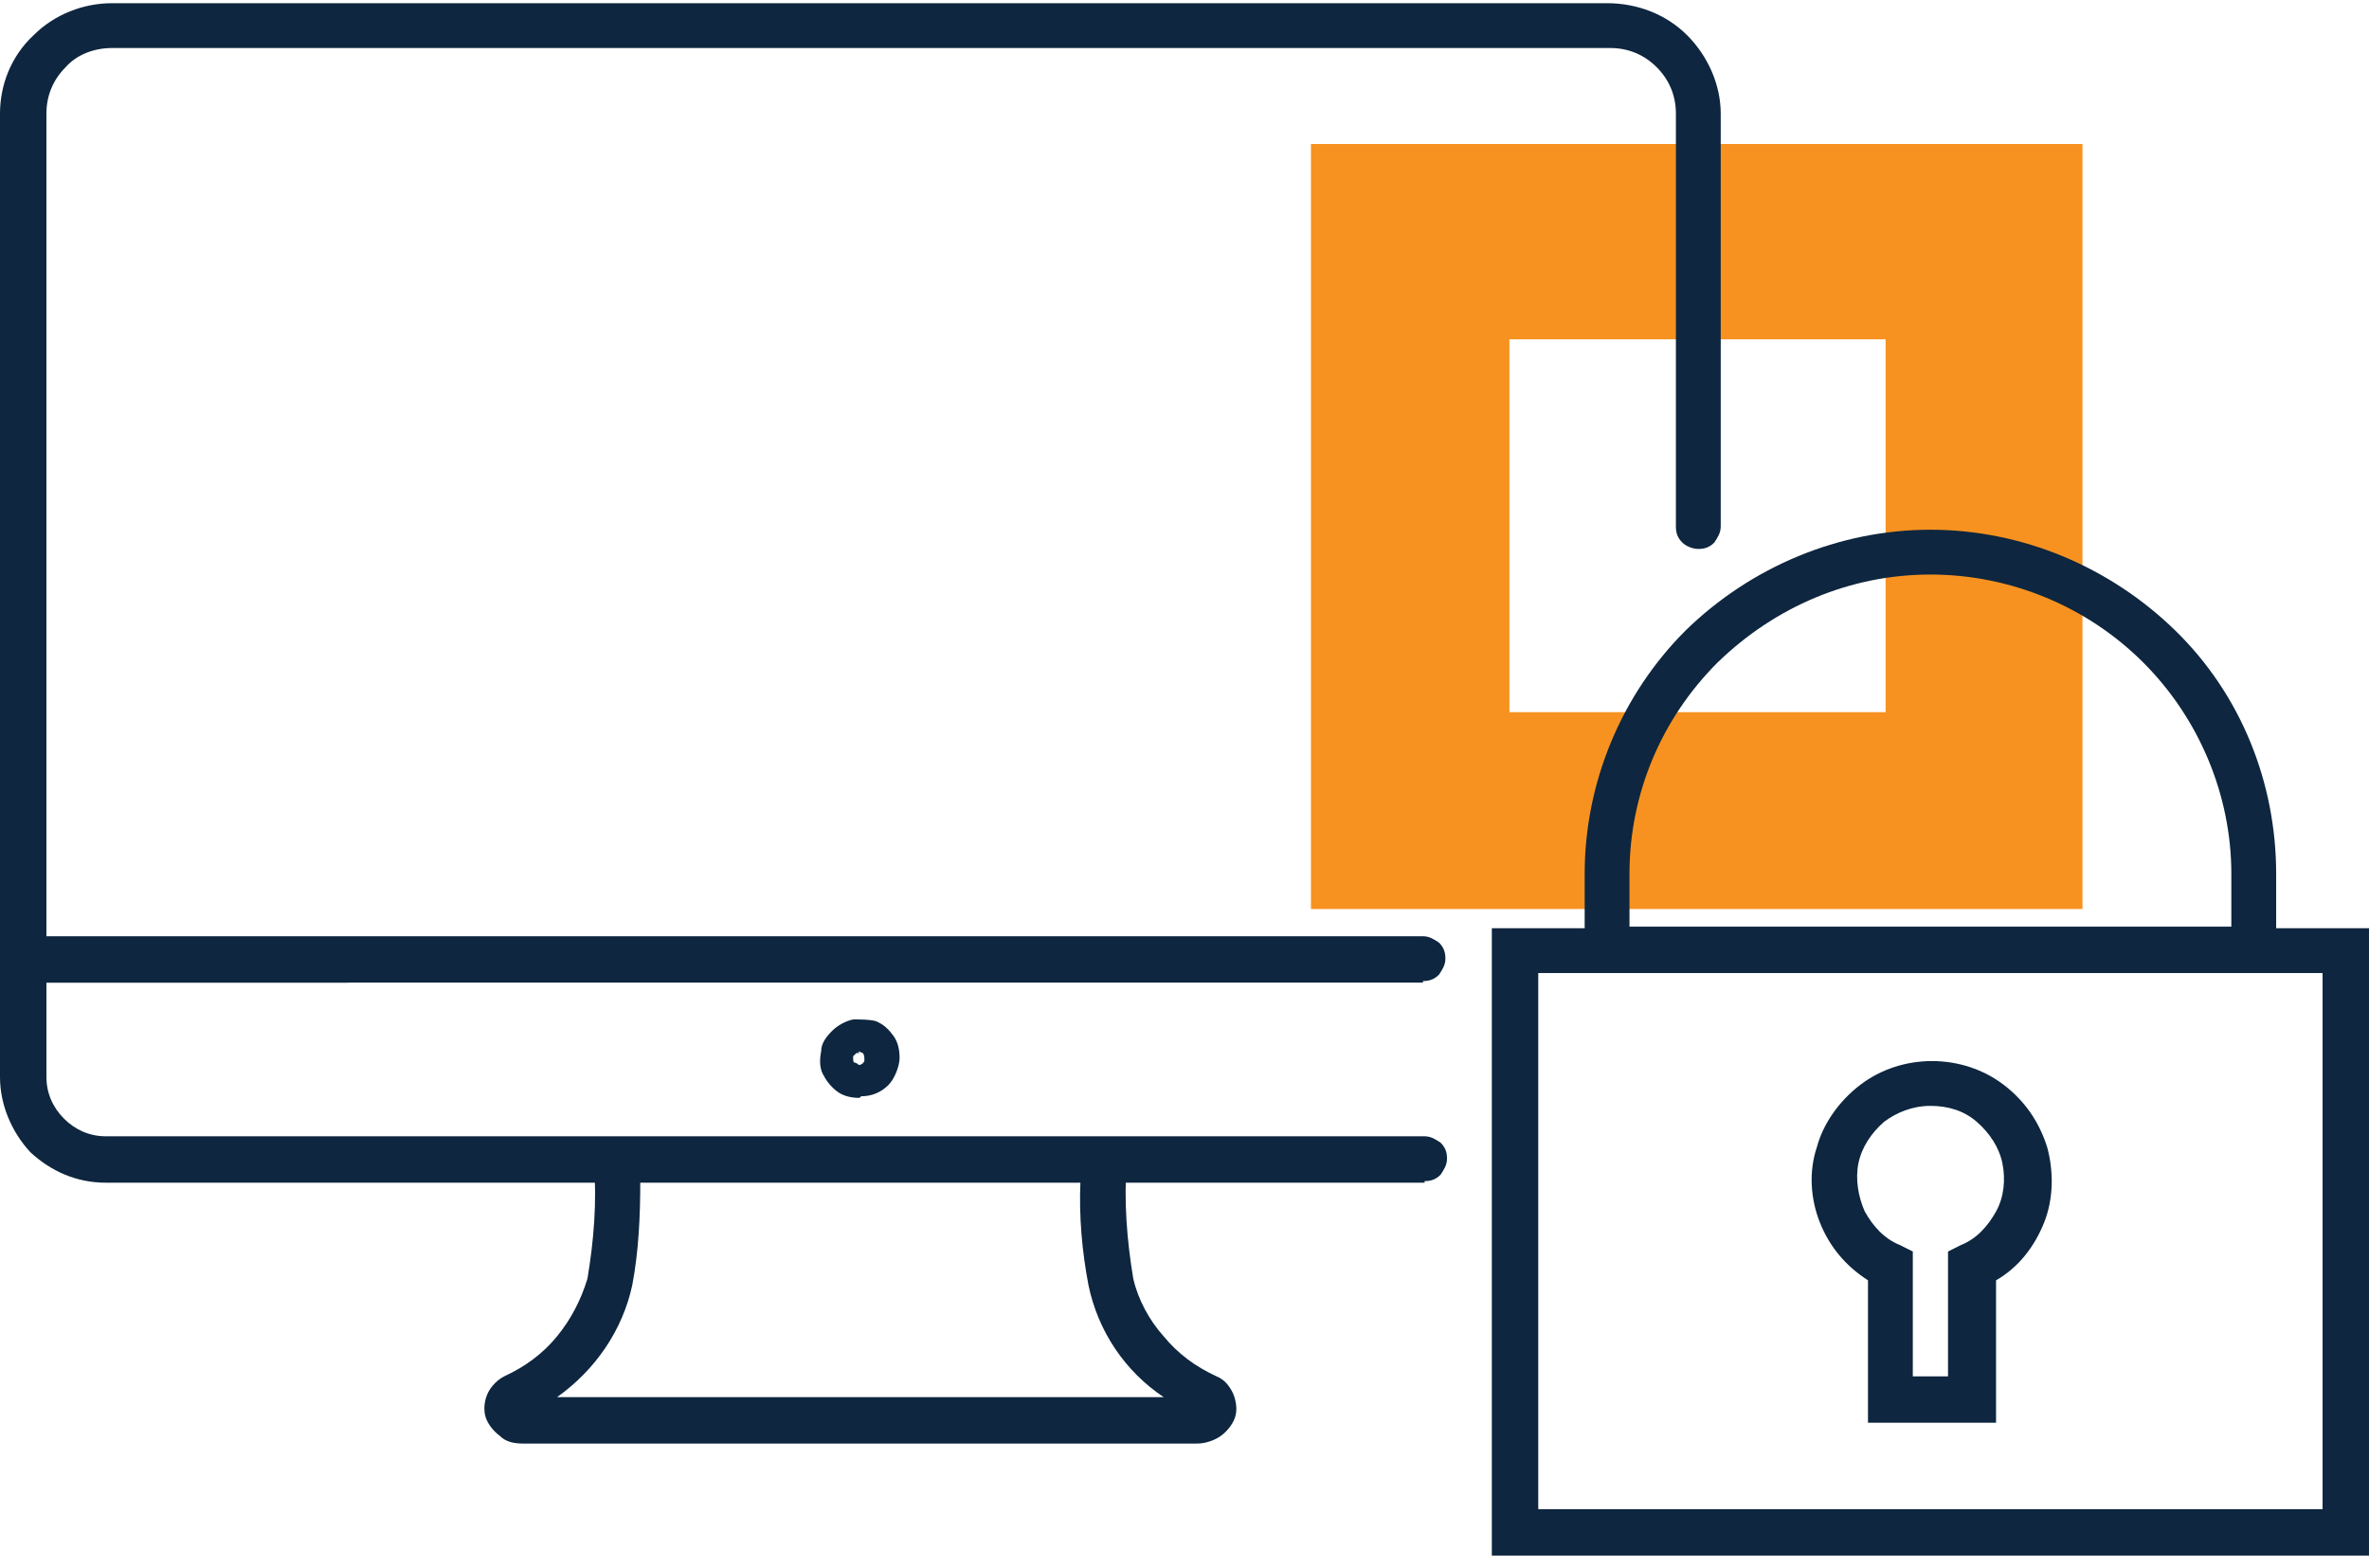
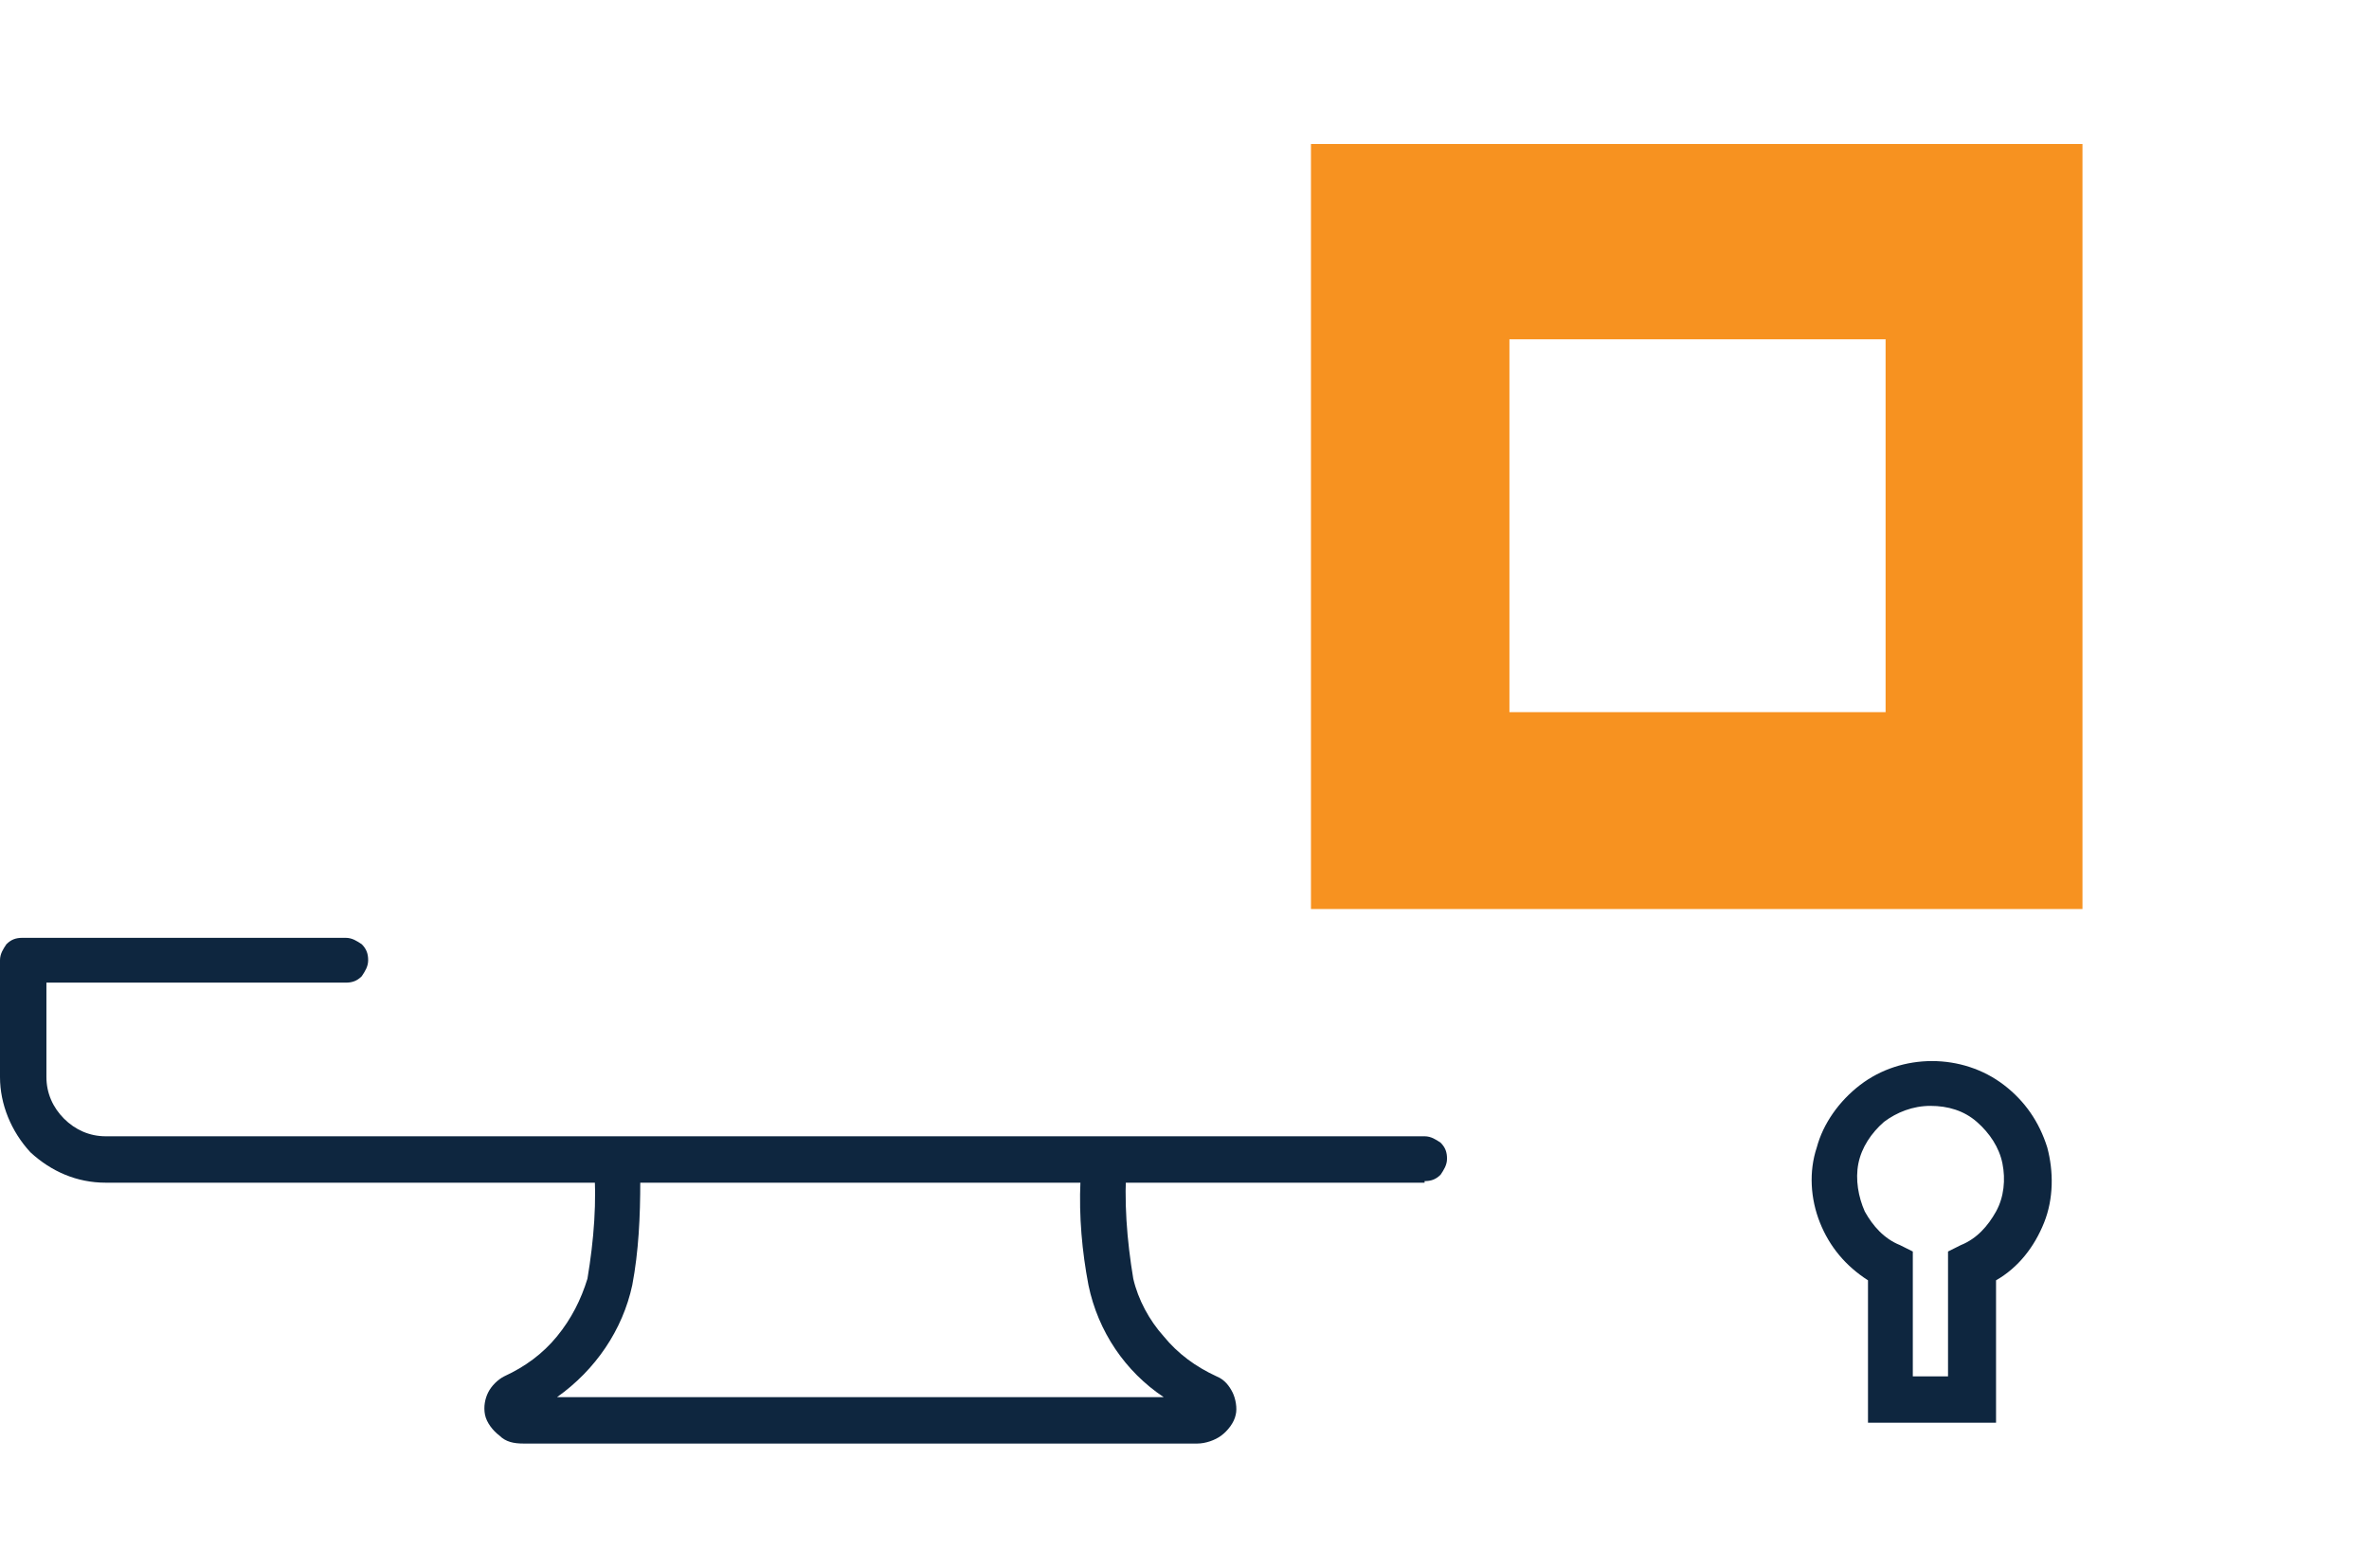
<svg xmlns="http://www.w3.org/2000/svg" version="1.1" viewBox="0 0 148 98">
  <defs>
    <style>
      .cls-1 {
        fill: #f79220;
      }

      .cls-2 {
        fill: #0e263f;
      }
    </style>
  </defs>
  <g>
    <g id="Layer_1">
      <g>
        <path class="cls-1" d="M81.9,9v47.8h48.2V9h-48.2ZM117.8,44.5h-23.5v-23.3h23.5v23.3Z" />
        <path class="cls-2" d="M74.7,90.2h-42c-.6,0-1.1-.1-1.5-.5-.4-.3-.8-.8-.9-1.3-.1-.5,0-1,.2-1.4.2-.4.6-.8,1-1,1.3-.6,2.4-1.4,3.3-2.5s1.5-2.3,1.9-3.6c.4-2.4.6-4.8.4-7.3,0-.2,0-.4,0-.6s.2-.4.3-.5c.1-.1.3-.3.5-.3.2,0,.4-.1.6-.1h30.5c.2,0,.4,0,.6.1.2,0,.4.2.5.3.1.1.2.3.3.5,0,.2,0,.4,0,.6-.2,2.4,0,4.9.4,7.3.3,1.3,1,2.6,1.9,3.6.9,1.1,2,1.9,3.3,2.5.5.2.8.6,1,1,.2.4.3,1,.2,1.4-.1.5-.5,1-.9,1.3-.4.3-1,.5-1.5.5ZM34.7,87.3h38c-2.4-1.6-4.1-4.1-4.7-7-.4-2.1-.6-4.3-.5-6.5h-27.5c0,2.2-.1,4.4-.5,6.5-.6,2.8-2.3,5.3-4.7,7Z" />
-         <path class="cls-2" d="M53.7,68.6c-.5,0-1-.1-1.4-.4-.4-.3-.7-.7-.9-1.1-.2-.4-.2-.9-.1-1.4,0-.5.3-.9.7-1.3.3-.3.8-.6,1.3-.7.5,0,1,0,1.4.1.5.2.8.5,1.1.9.3.4.4.9.4,1.4s-.3,1.3-.7,1.7c-.5.5-1.1.7-1.7.7ZM53.7,65.8c0,0-.2,0-.2,0,0,0-.1.1-.2.2,0,0,0,.2,0,.2,0,0,0,.2.1.2,0,0,.1,0,.2.1s.2,0,.2,0c0,0,.1,0,.2-.2,0,0,0-.2,0-.2s0-.2-.1-.3c0,0-.2-.1-.3-.1Z" />
        <path class="cls-2" d="M89,73.9H6.6c-1.8,0-3.4-.7-4.7-1.9C.7,70.7,0,69,0,67.3v-7.3c0-.4.2-.7.4-1,.3-.3.6-.4,1-.4h20.2c.4,0,.7.2,1,.4.3.3.4.6.4,1s-.2.7-.4,1c-.3.3-.6.4-1,.4H2.9v5.9c0,1,.4,1.9,1.1,2.6.7.7,1.6,1.1,2.6,1.1h82.4c.4,0,.7.2,1,.4.3.3.4.6.4,1s-.2.7-.4,1c-.3.3-.6.4-1,.4Z" />
-         <path class="cls-2" d="M88.9,61.4H1.4c-.4,0-.7-.2-1-.4-.3-.3-.4-.6-.4-1V7.1c0-1.8.7-3.6,2.1-4.9C3.4.9,5.2.2,7,.2h93.4c1.9,0,3.7.7,5,2,1.3,1.3,2.1,3.1,2.1,4.9v25.8c0,.4-.2.7-.4,1-.3.3-.6.4-1,.4s-.8-.2-1-.4c-.3-.3-.4-.6-.4-1V7.1c0-1.1-.4-2.1-1.2-2.9-.8-.8-1.8-1.2-2.9-1.2H7c-1.1,0-2.2.4-2.9,1.2-.8.8-1.2,1.8-1.2,2.9v51.4h86c.4,0,.7.2,1,.4.3.3.4.6.4,1s-.2.7-.4,1c-.3.3-.6.4-1,.4Z" />
-         <path class="cls-2" d="M148,97.2h-54.8v-39.2h54.8v39.2ZM96.1,94.3h49v-33.5h-49v33.5Z" />
-         <path class="cls-2" d="M142.3,60.8h-43.3v-6.2c0-5.7,2.3-11.2,6.3-15.2,4.1-4,9.6-6.3,15.3-6.3s11.2,2.3,15.3,6.3c4.1,4,6.3,9.5,6.3,15.2v6.2ZM101.9,57.9h37.5v-3.3c0-4.9-2-9.7-5.5-13.2-3.5-3.5-8.3-5.5-13.3-5.5s-9.7,2-13.3,5.5c-3.5,3.5-5.5,8.2-5.5,13.2v3.3Z" />
        <path class="cls-2" d="M124.6,88.9h-7.9v-8.9c-1.4-.9-2.4-2.1-3-3.6-.6-1.5-.7-3.2-.2-4.7.4-1.5,1.4-2.9,2.7-3.9,1.3-1,2.9-1.5,4.5-1.5s3.2.5,4.5,1.5c1.3,1,2.2,2.3,2.7,3.9.4,1.5.4,3.2-.2,4.7-.6,1.5-1.6,2.8-3,3.6v8.9ZM119.5,86h2.2v-7.8l.8-.4c1-.4,1.7-1.2,2.2-2.1.5-.9.6-2,.4-3-.2-1-.8-1.9-1.6-2.6-.8-.7-1.8-1-2.9-1s-2.1.4-2.9,1c-.8.7-1.4,1.6-1.6,2.6-.2,1,0,2.1.4,3,.5.9,1.2,1.7,2.2,2.1l.8.4v7.8Z" />
      </g>
    </g>
  </g>
</svg>